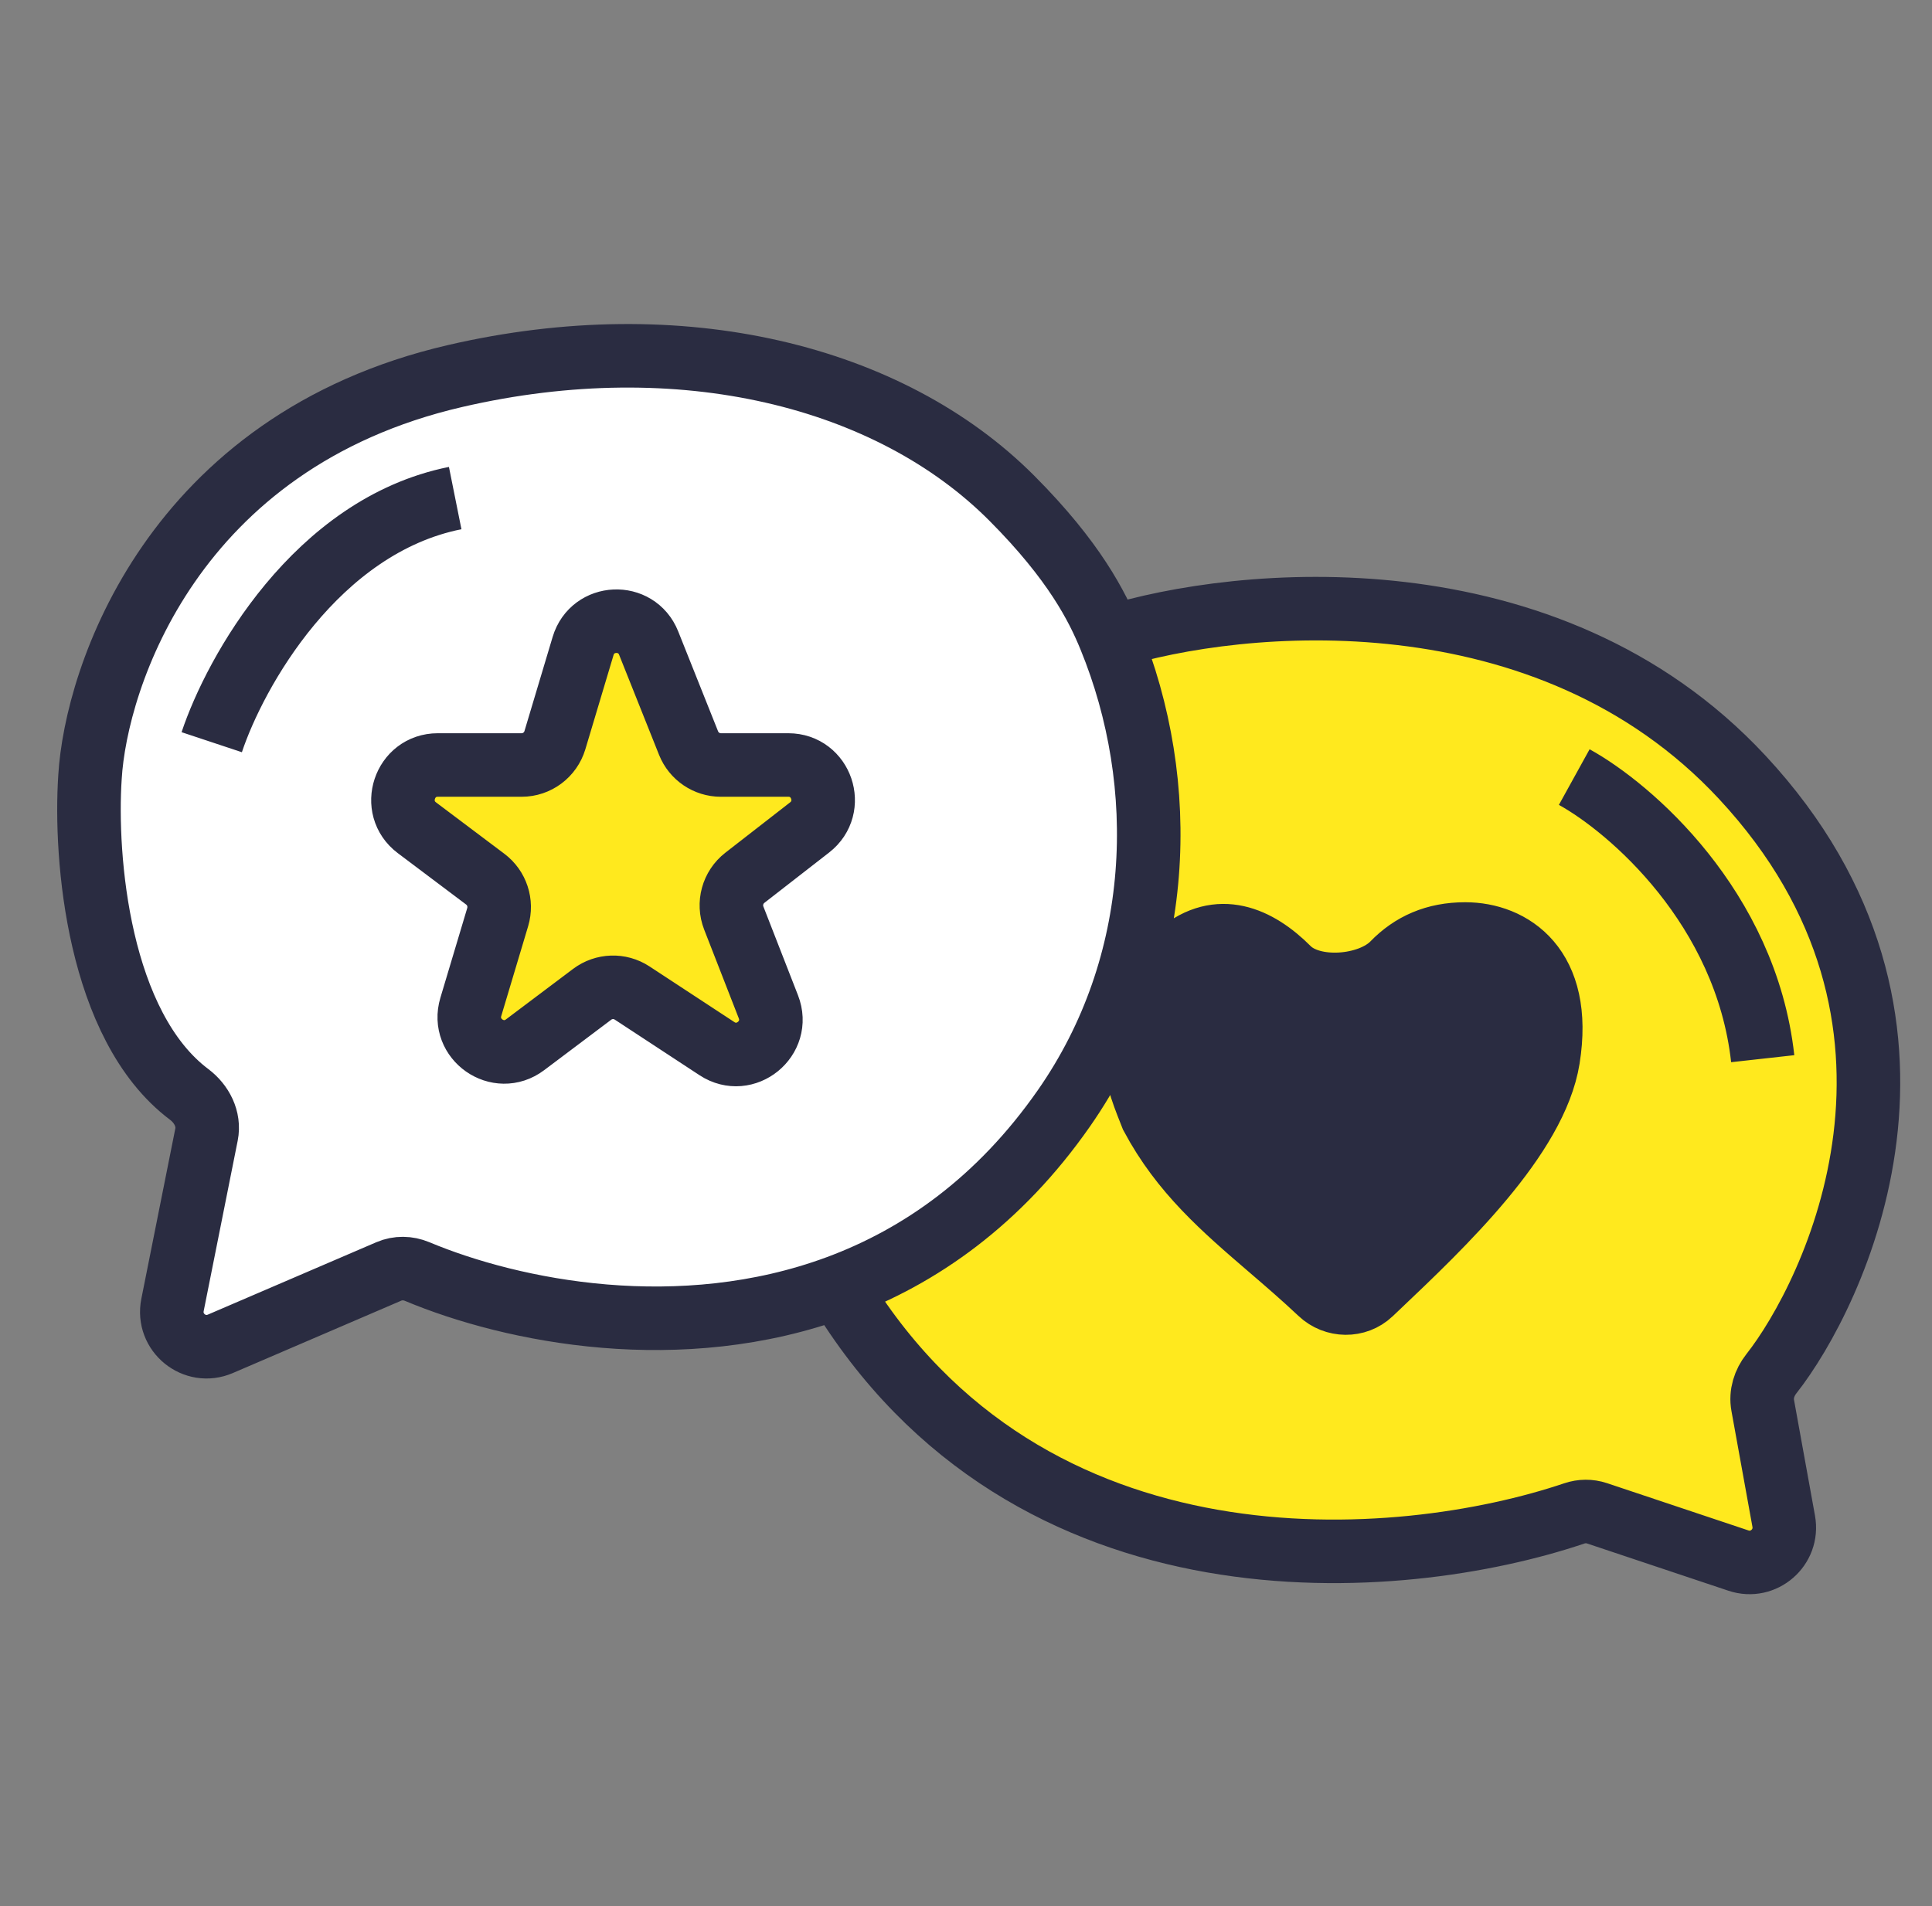
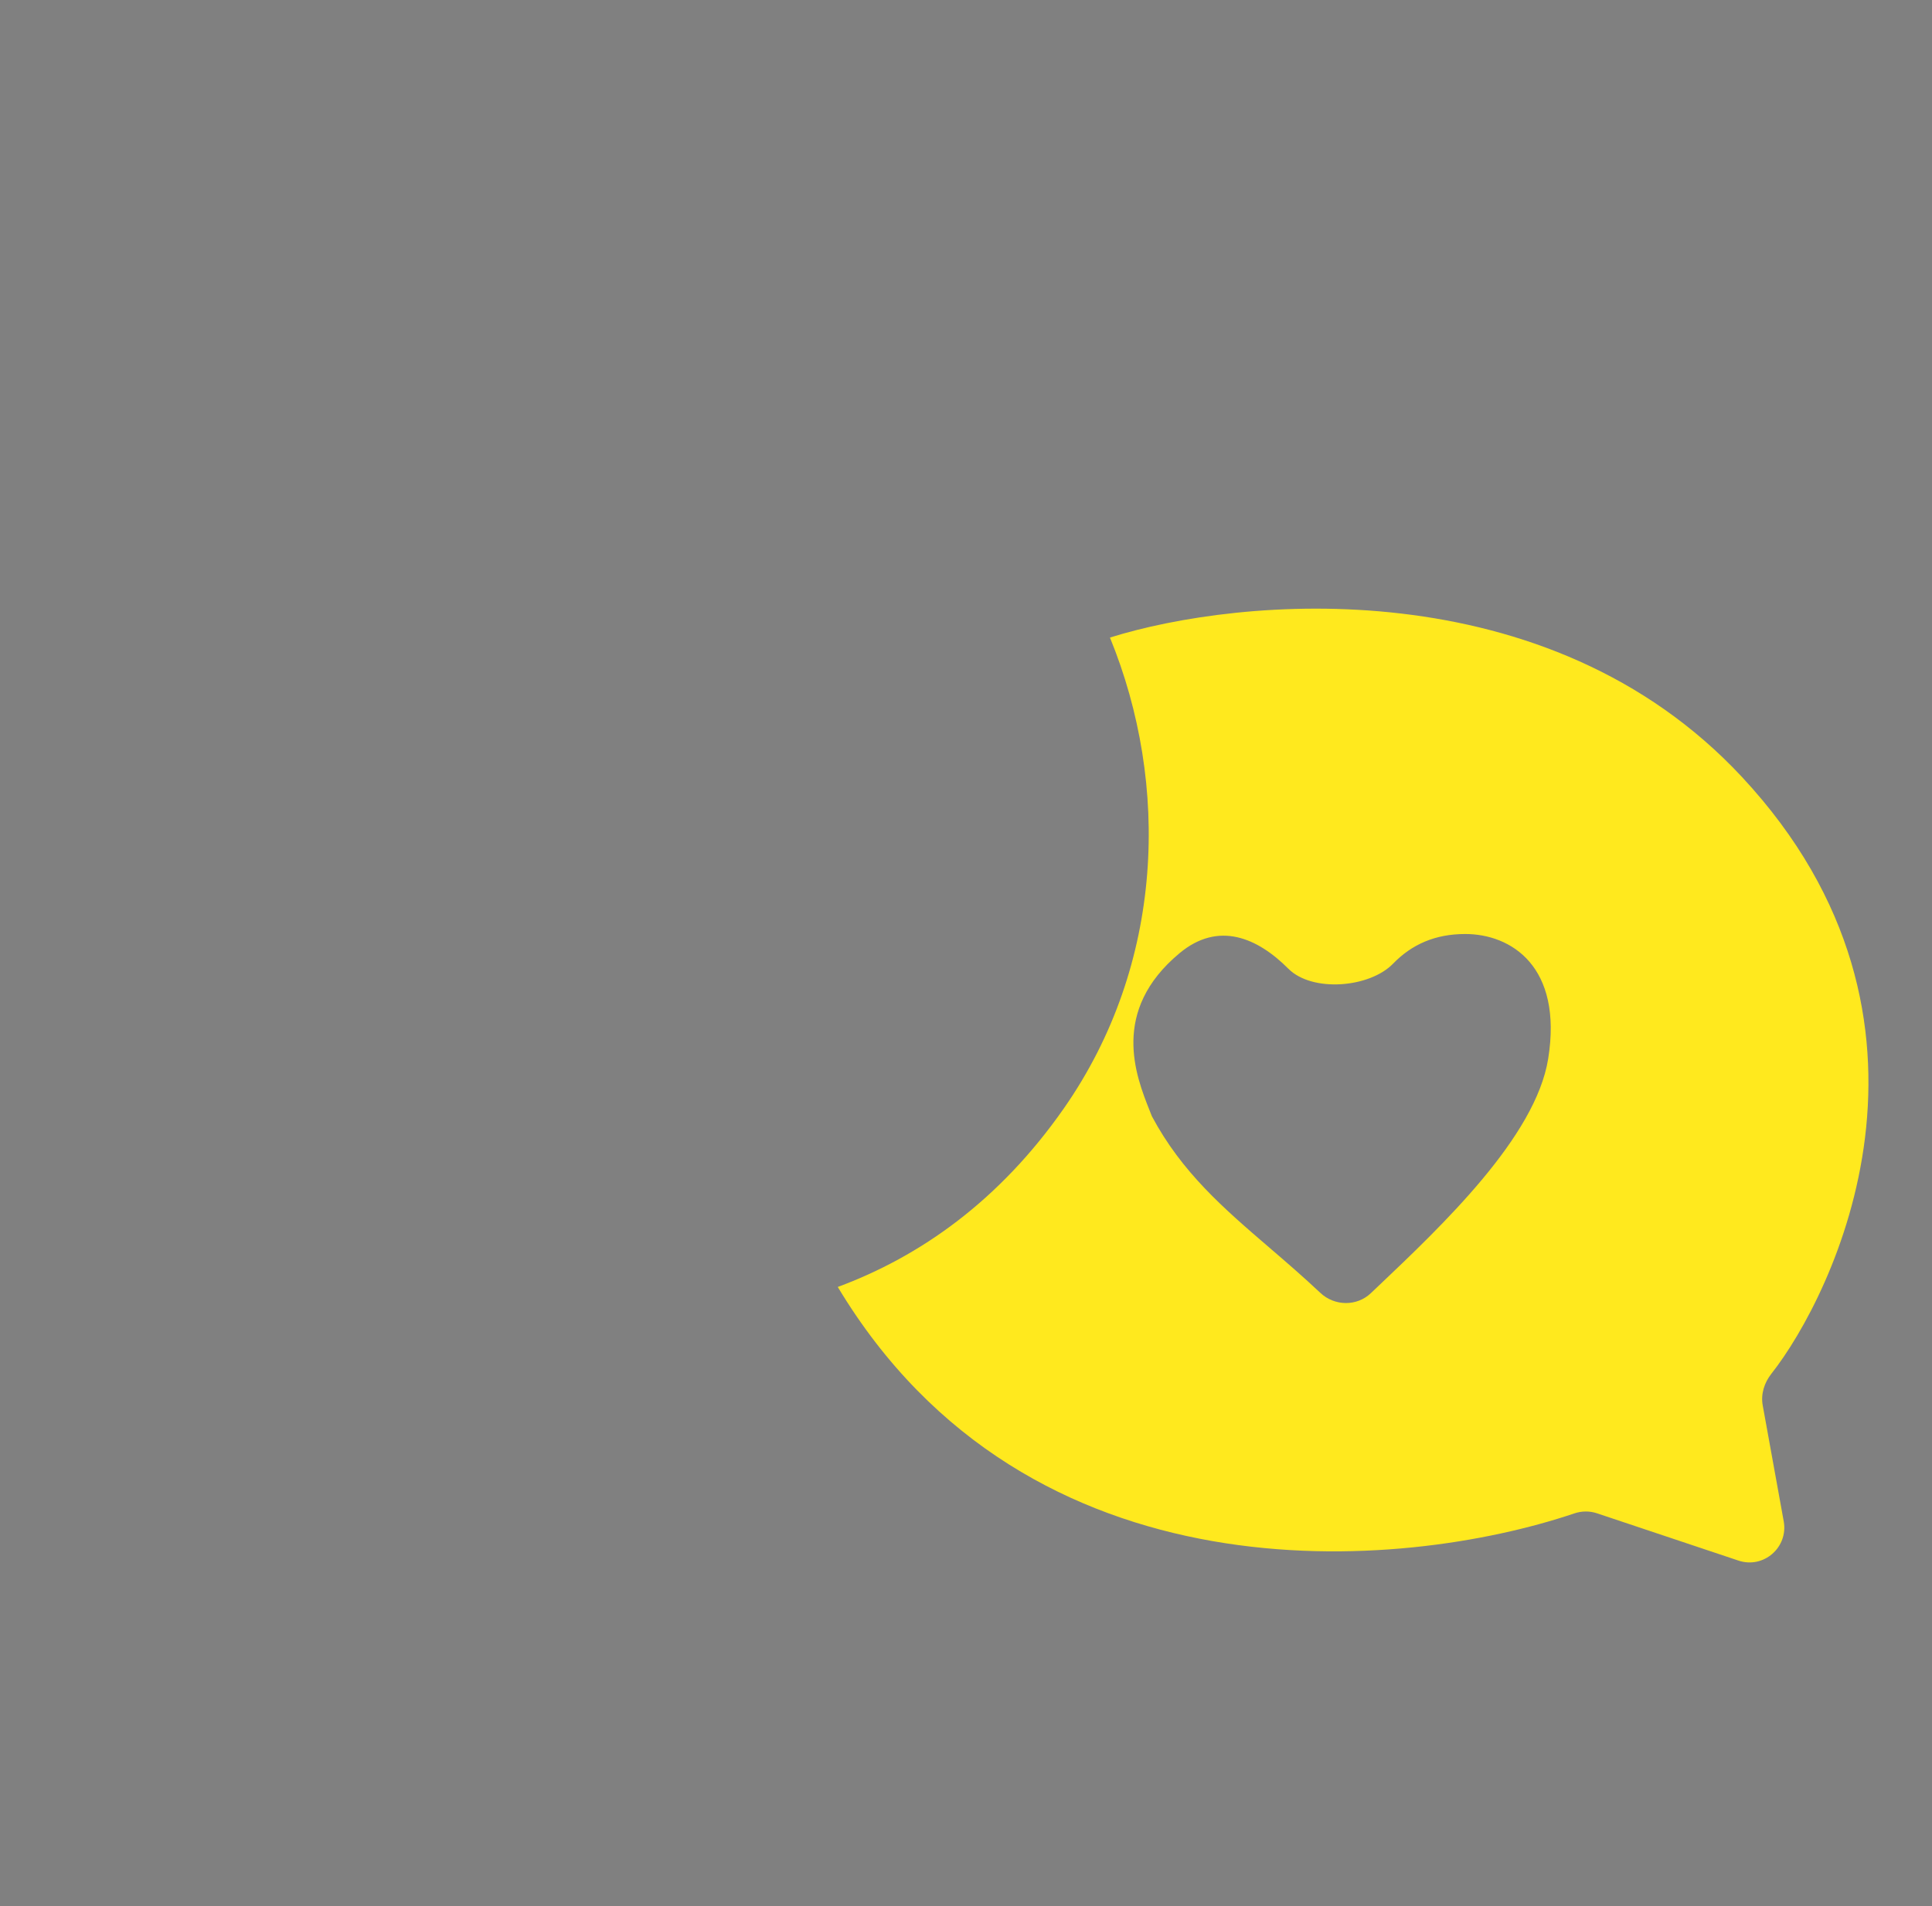
<svg xmlns="http://www.w3.org/2000/svg" width="76" height="75" viewBox="0 0 76 75" fill="none">
  <rect x="0" y="0" width="76" height="75" fill="#808080" stroke="none" />
  <path fill-rule="evenodd" clip-rule="evenodd" d="M43.663 25.087C46.026 30.86 45.808 37.94 41.849 43.613C39.304 47.259 36.186 49.442 32.956 50.639C40.451 63.118 55.102 61.854 61.927 59.55C62.219 59.451 62.53 59.448 62.822 59.545L68.388 61.406C69.375 61.736 70.353 60.885 70.167 59.859L69.341 55.299C69.26 54.856 69.403 54.406 69.682 54.053C72.106 50.979 77.465 40.18 68.528 30.576C60.867 22.342 48.759 23.486 43.663 25.087ZM57.638 36.751C59.45 36.751 61.482 38.035 60.902 41.657C60.41 44.733 56.747 48.207 54.173 50.649L53.924 50.885C53.371 51.411 52.495 51.395 51.94 50.872C51.261 50.233 50.59 49.655 49.939 49.096C48.135 47.546 46.492 46.134 45.312 43.922C45.283 43.848 45.252 43.768 45.218 43.684C44.686 42.341 43.67 39.779 46.4 37.506C47.934 36.228 49.469 36.901 50.681 38.117C51.619 39.056 53.874 38.871 54.799 37.919C55.529 37.166 56.448 36.751 57.638 36.751Z" fill="#FFE91E" />
-   <path d="M60.902 41.657C61.482 38.035 59.45 36.751 57.638 36.751C56.448 36.751 55.529 37.166 54.799 37.919C53.874 38.871 51.619 39.056 50.681 38.117C49.469 36.901 47.934 36.228 46.4 37.506C43.67 39.779 44.686 42.341 45.218 43.684C45.252 43.768 45.283 43.848 45.312 43.922C46.492 46.134 48.135 47.546 49.939 49.096C50.59 49.655 51.261 50.233 51.94 50.872C52.495 51.395 53.371 51.411 53.924 50.885L54.173 50.649C56.747 48.207 60.41 44.733 60.902 41.657Z" fill="#2A2C41" />
-   <path fill-rule="evenodd" clip-rule="evenodd" d="M8.124 44.641L6.786 51.347C6.57 52.431 7.654 53.313 8.667 52.877L15.296 50.028C15.651 49.875 16.051 49.882 16.407 50.031C20.181 51.612 26.774 52.93 32.956 50.639C36.186 49.442 39.304 47.259 41.849 43.613C45.808 37.94 46.026 30.86 43.663 25.087C43.168 23.878 42.274 22.083 39.797 19.598C35.008 14.795 26.799 12.736 17.906 14.795C6.771 17.372 3.768 26.688 3.54 30.576C3.328 33.76 3.863 40.372 7.441 43.062C7.935 43.433 8.245 44.034 8.124 44.641ZM27.086 29.238L25.517 25.305C25.037 24.099 23.309 24.176 22.937 25.42L21.829 29.123C21.655 29.704 21.123 30.101 20.519 30.101H17.222C15.907 30.101 15.349 31.78 16.401 32.571L19.089 34.593C19.548 34.938 19.743 35.534 19.578 36.086L18.521 39.619C18.142 40.887 19.597 41.905 20.653 41.111L23.295 39.123C23.756 38.777 24.383 38.756 24.865 39.072L28.203 41.262C29.318 41.994 30.712 40.858 30.226 39.614L28.865 36.124C28.644 35.557 28.821 34.912 29.301 34.539L31.848 32.558C32.879 31.757 32.314 30.101 31.01 30.101H28.357C27.797 30.101 27.294 29.759 27.086 29.238Z" fill="white" />
-   <path d="M25.517 25.305L27.086 29.238C27.294 29.759 27.797 30.101 28.357 30.101H31.01C32.314 30.101 32.879 31.757 31.848 32.558L29.301 34.539C28.821 34.912 28.644 35.557 28.865 36.124L30.226 39.614C30.712 40.858 29.318 41.994 28.203 41.262L24.865 39.072C24.383 38.756 23.756 38.777 23.295 39.123L20.653 41.111C19.597 41.905 18.142 40.887 18.521 39.619L19.578 36.086C19.743 35.534 19.548 34.938 19.089 34.593L16.401 32.571C15.349 31.78 15.907 30.101 17.222 30.101H20.519C21.123 30.101 21.655 29.704 21.829 29.123L22.937 25.42C23.309 24.176 25.037 24.099 25.517 25.305Z" fill="#FFE91E" />
-   <path d="M43.663 25.087C46.026 30.86 45.808 37.94 41.849 43.613C39.304 47.259 36.186 49.442 32.956 50.639M43.663 25.087C43.168 23.878 42.274 22.083 39.797 19.598C35.008 14.795 26.799 12.736 17.906 14.795C6.771 17.372 3.768 26.688 3.54 30.576C3.328 33.76 3.863 40.372 7.441 43.062C7.935 43.433 8.245 44.034 8.124 44.641L6.786 51.347C6.57 52.431 7.654 53.313 8.667 52.877L15.296 50.028C15.651 49.875 16.051 49.882 16.407 50.031C20.181 51.612 26.774 52.93 32.956 50.639M43.663 25.087C48.759 23.486 60.867 22.342 68.528 30.576C77.465 40.18 72.106 50.979 69.682 54.053C69.403 54.406 69.26 54.856 69.341 55.299L70.167 59.859C70.353 60.885 69.375 61.736 68.388 61.406L62.822 59.545C62.53 59.448 62.219 59.451 61.927 59.55C55.102 61.854 40.451 63.118 32.956 50.639M8.329 29.204C9.241 26.459 12.433 20.696 17.906 19.598M53.924 50.885C53.371 51.411 52.495 51.395 51.94 50.872C51.261 50.233 50.59 49.655 49.939 49.096C48.135 47.546 46.492 46.134 45.312 43.922C45.283 43.848 45.252 43.768 45.218 43.684C44.686 42.341 43.67 39.779 46.4 37.506C47.934 36.228 49.469 36.901 50.681 38.117C51.619 39.056 53.874 38.871 54.799 37.919C55.529 37.166 56.448 36.751 57.638 36.751C59.45 36.751 61.482 38.035 60.902 41.657C60.41 44.733 56.747 48.207 54.173 50.649M53.924 50.885C54.006 50.808 54.089 50.729 54.173 50.649M53.924 50.885L54.173 50.649M61.927 30.576C64.123 31.788 68.679 35.702 69.341 41.657M25.517 25.305L27.086 29.238C27.294 29.759 27.797 30.101 28.357 30.101H31.01C32.314 30.101 32.879 31.757 31.848 32.558L29.301 34.539C28.821 34.912 28.644 35.557 28.865 36.124L30.226 39.614C30.712 40.858 29.318 41.994 28.203 41.262L24.865 39.072C24.383 38.756 23.756 38.777 23.295 39.123L20.653 41.111C19.597 41.905 18.142 40.887 18.521 39.619L19.578 36.086C19.743 35.534 19.548 34.938 19.089 34.593L16.401 32.571C15.349 31.78 15.907 30.101 17.222 30.101H20.519C21.123 30.101 21.655 29.704 21.829 29.123L22.937 25.42C23.309 24.176 25.037 24.099 25.517 25.305Z" stroke="#2A2C41" stroke-width="2.5" />
</svg>